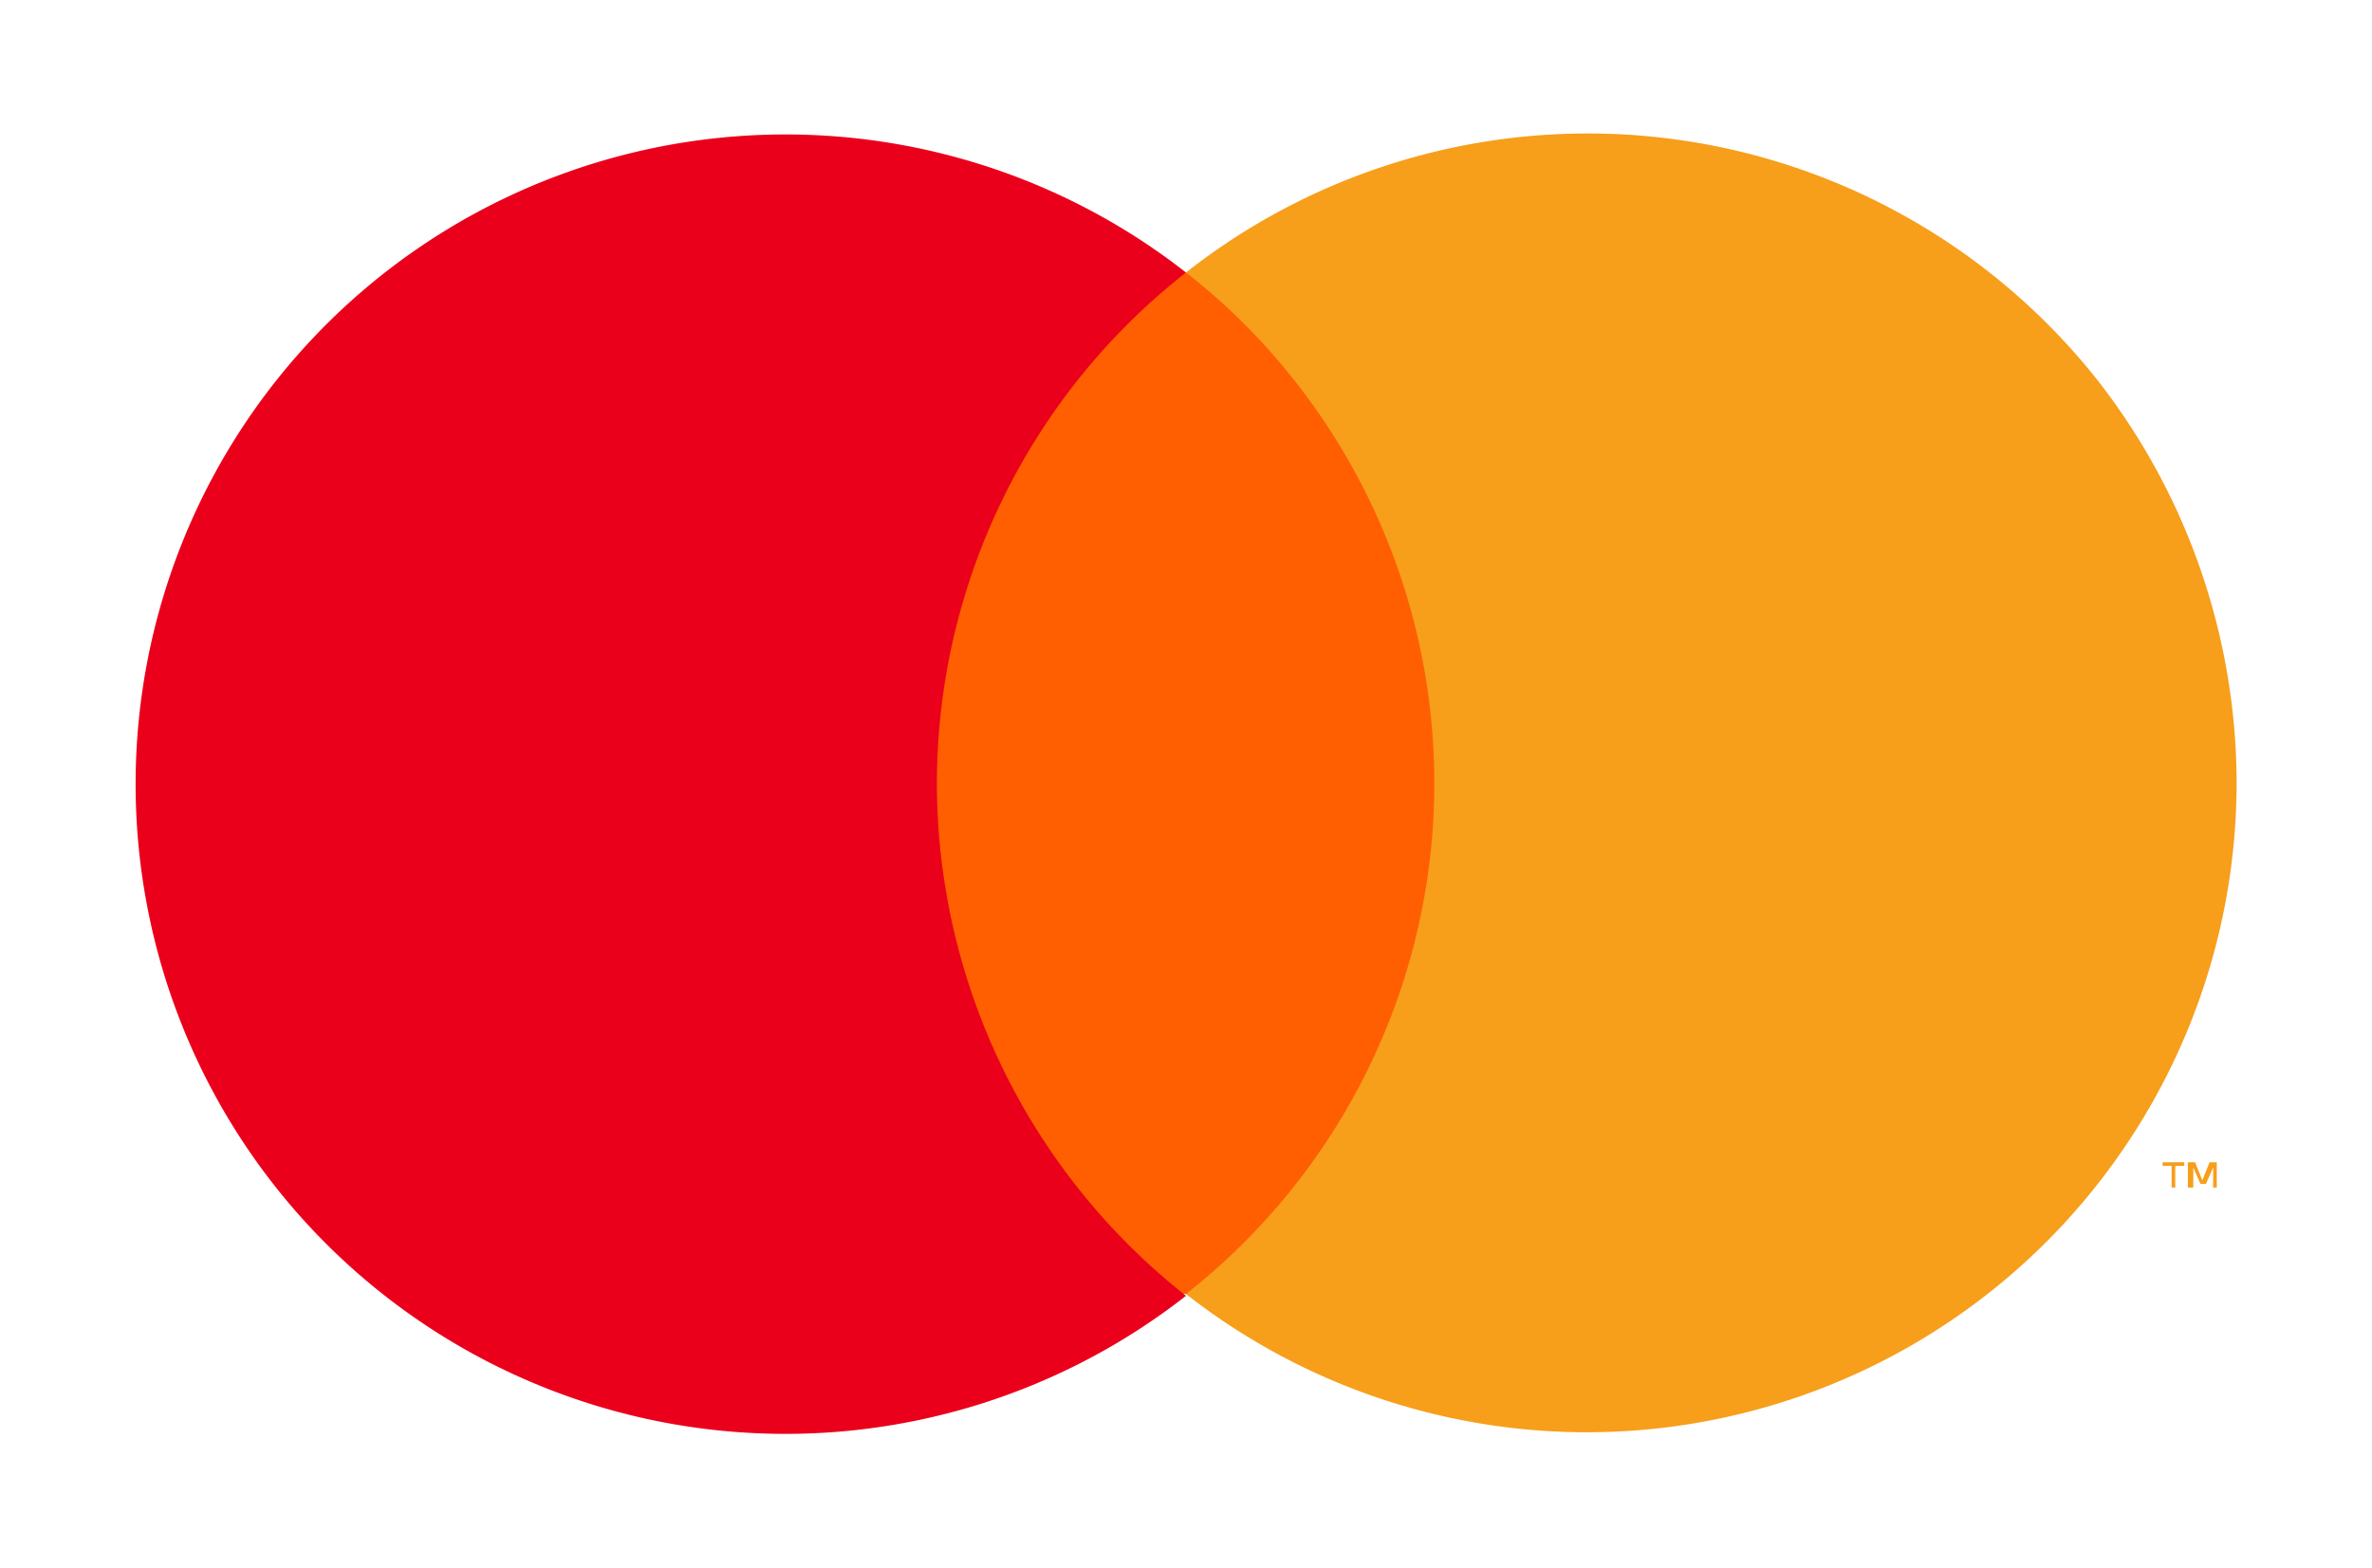
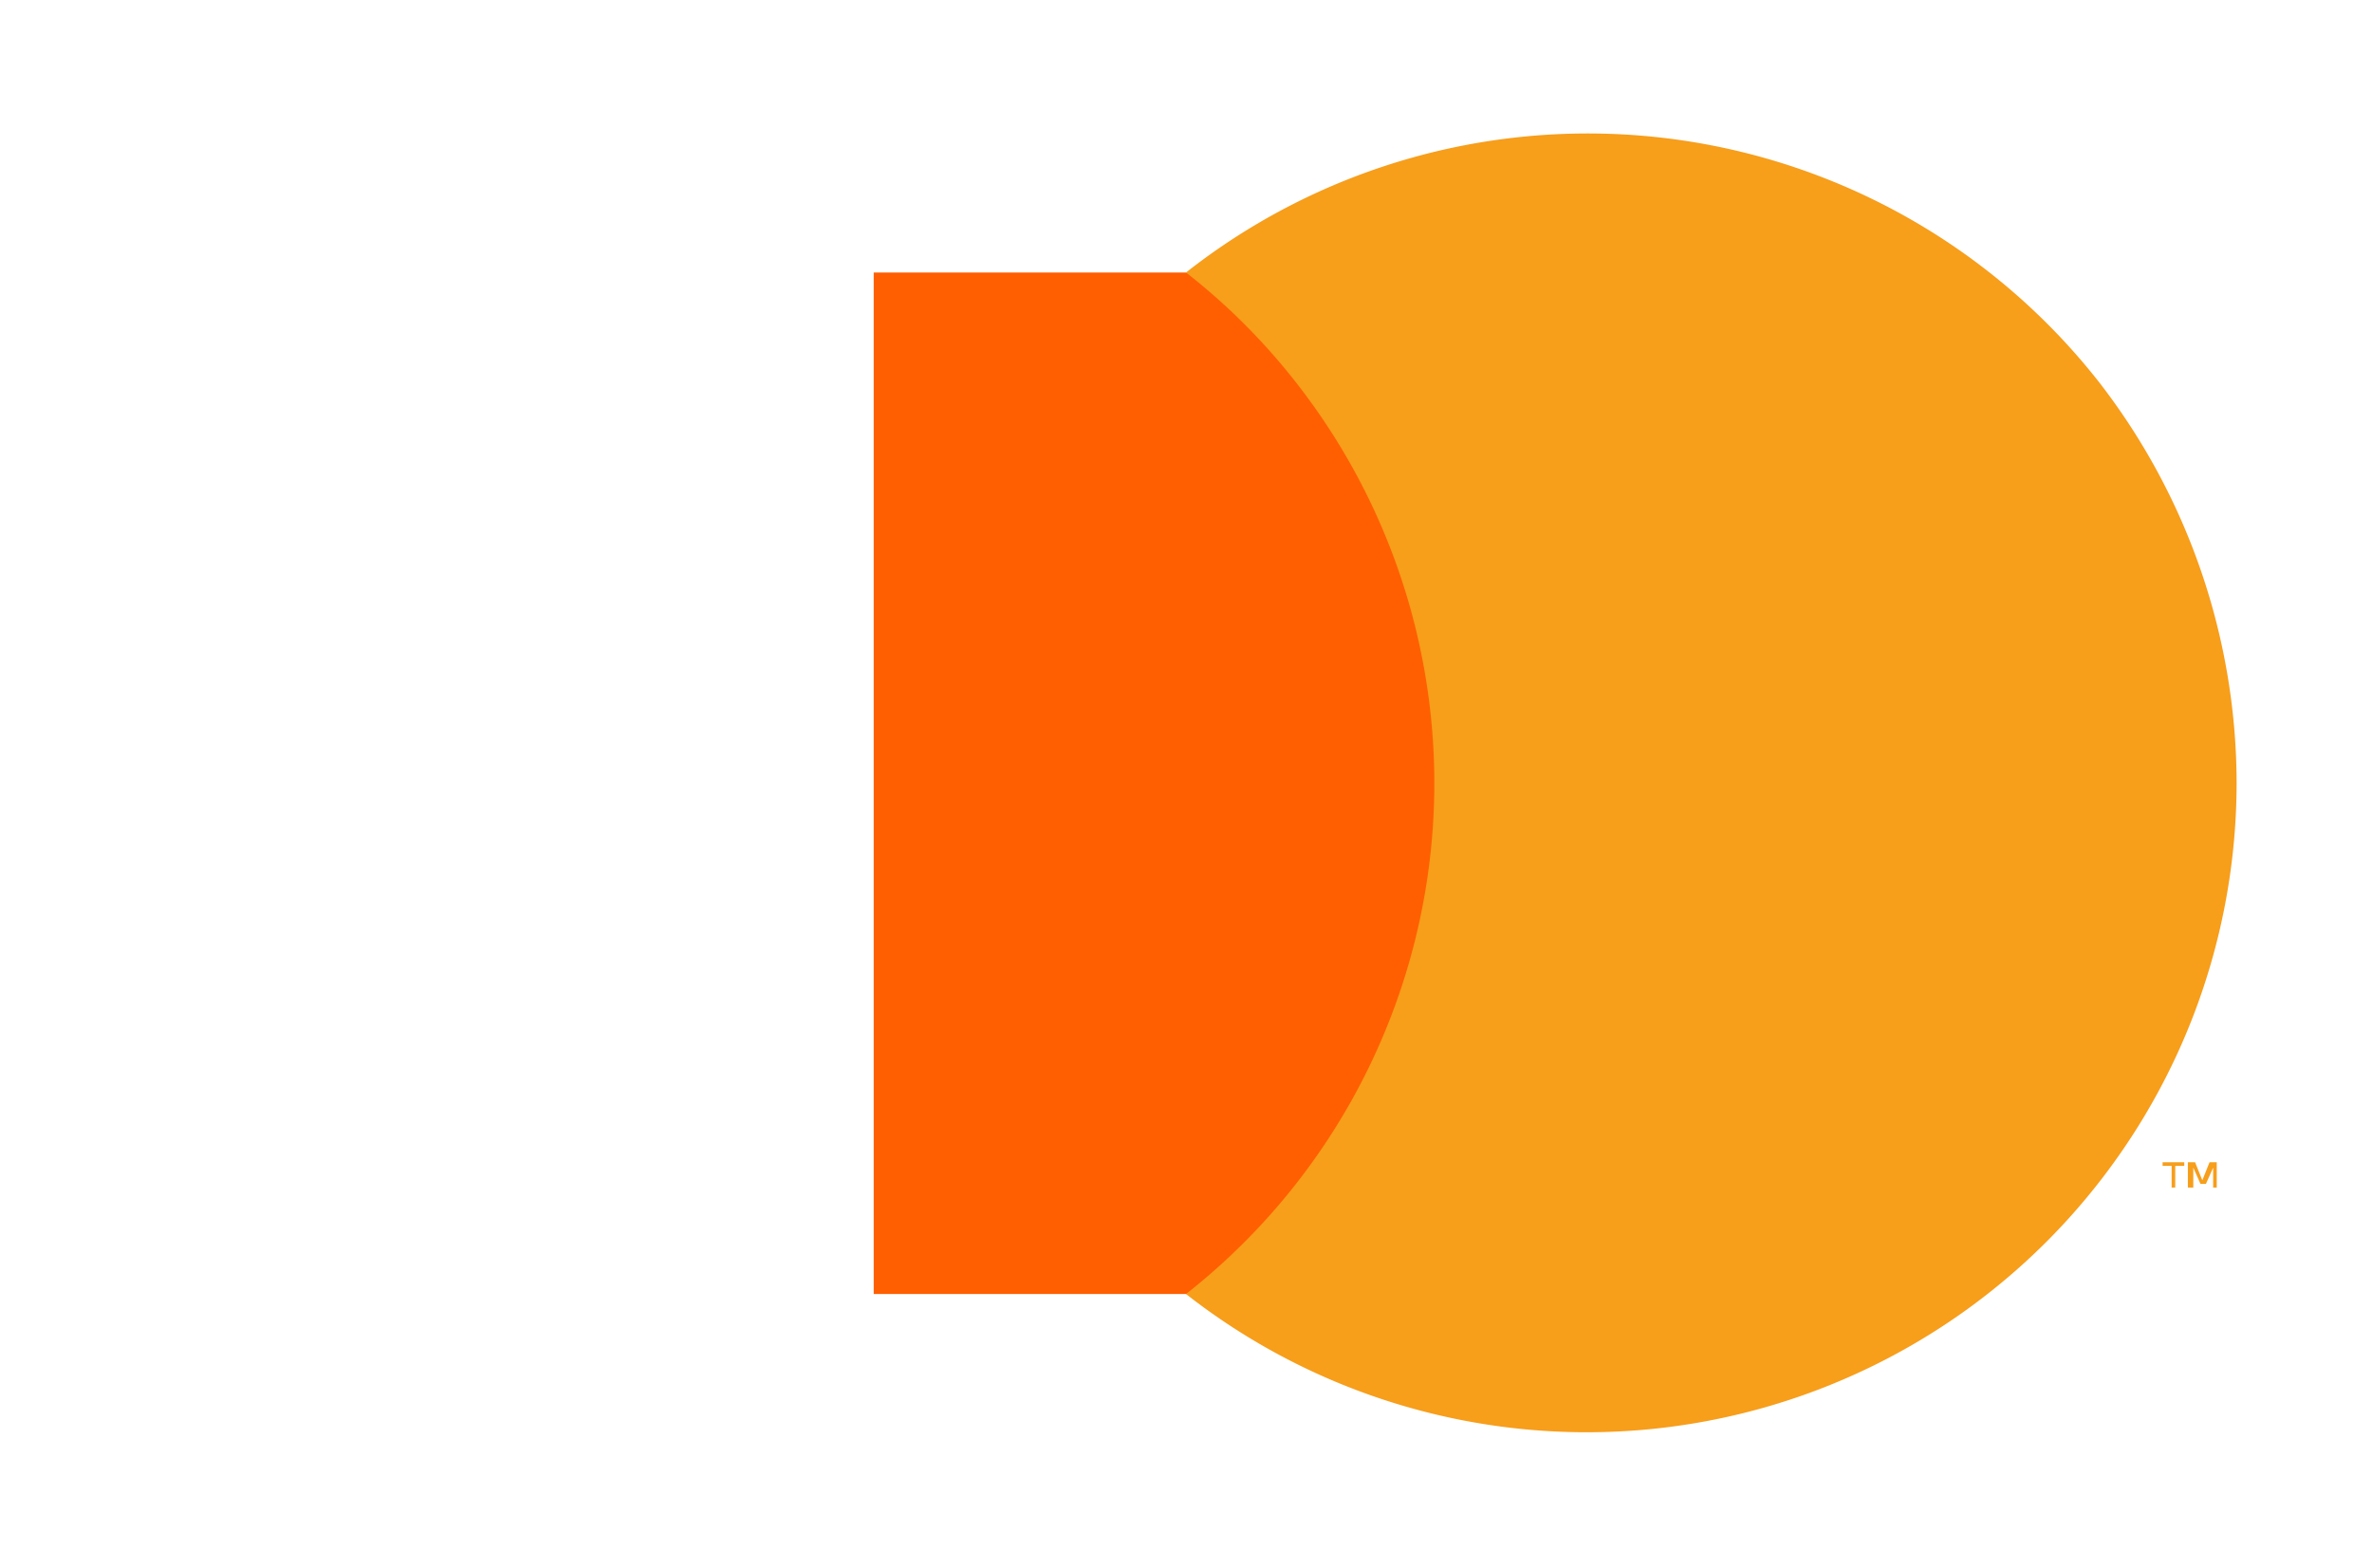
<svg xmlns="http://www.w3.org/2000/svg" id="Layer_1" data-name="Layer 1" viewBox="0 0 131.4 86.9">
  <defs>
    <style>.cls-1{fill:#ff5f00;}.cls-2{fill:#eb001b;}.cls-3{fill:#f79e1b;}</style>
  </defs>
  <rect class="cls-1" x="48.4" y="15.1" width="34.7" height="56.6" />
-   <path class="cls-2" d="M51.9,43.4A36,36,0,0,1,65.7,15.1a36,36,0,1,0,0,56.7A36.21,36.21,0,0,1,51.9,43.4Z" />
  <path class="cls-3" d="M120.5,65.8V64.6h.5v-.2h-1.2v.2h.5v1.2Zm2.3,0V64.4h-.4l-.4,1-.4-1h-.4v1.4h.3V64.7l.4.9h.3l.4-.9v1.1Z" />
  <path class="cls-3" d="M123.9,43.4A36,36,0,0,1,65.7,71.7a36,36,0,0,0,6.1-50.5,35.21,35.21,0,0,0-6.1-6.1,36,36,0,0,1,50.6,6.1,36.36,36.36,0,0,1,7.6,22.2Z" />
</svg>